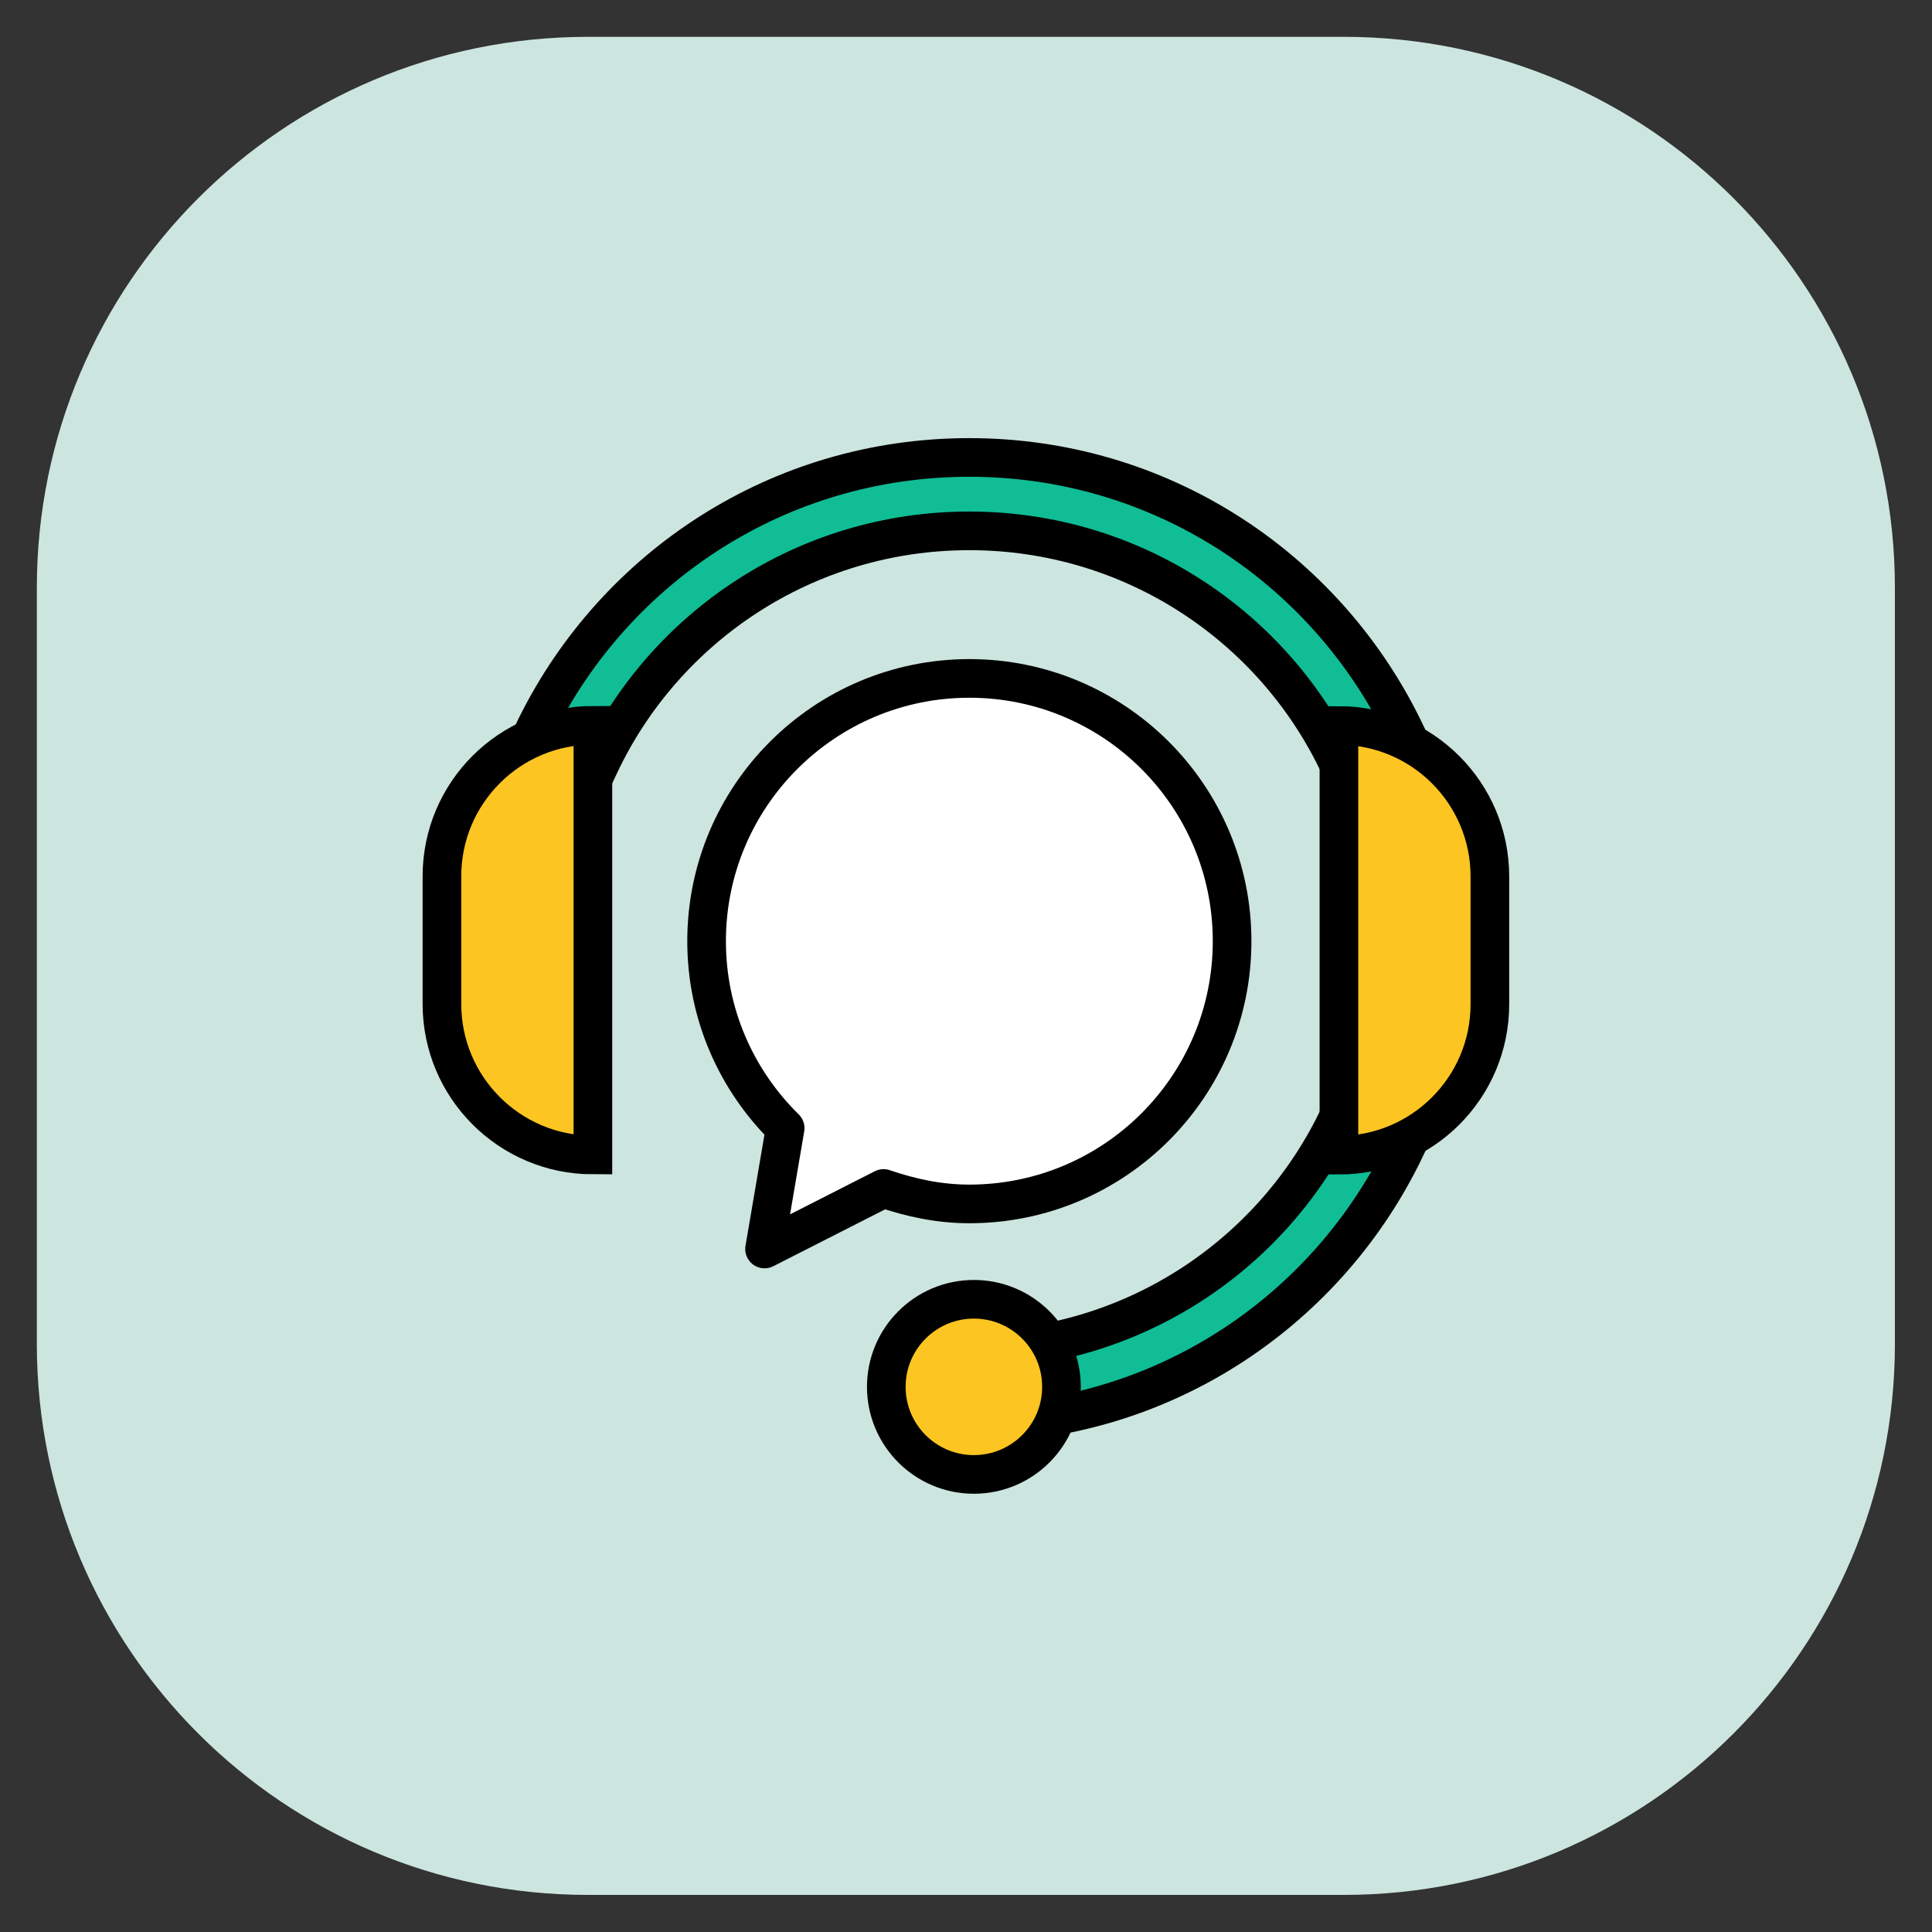
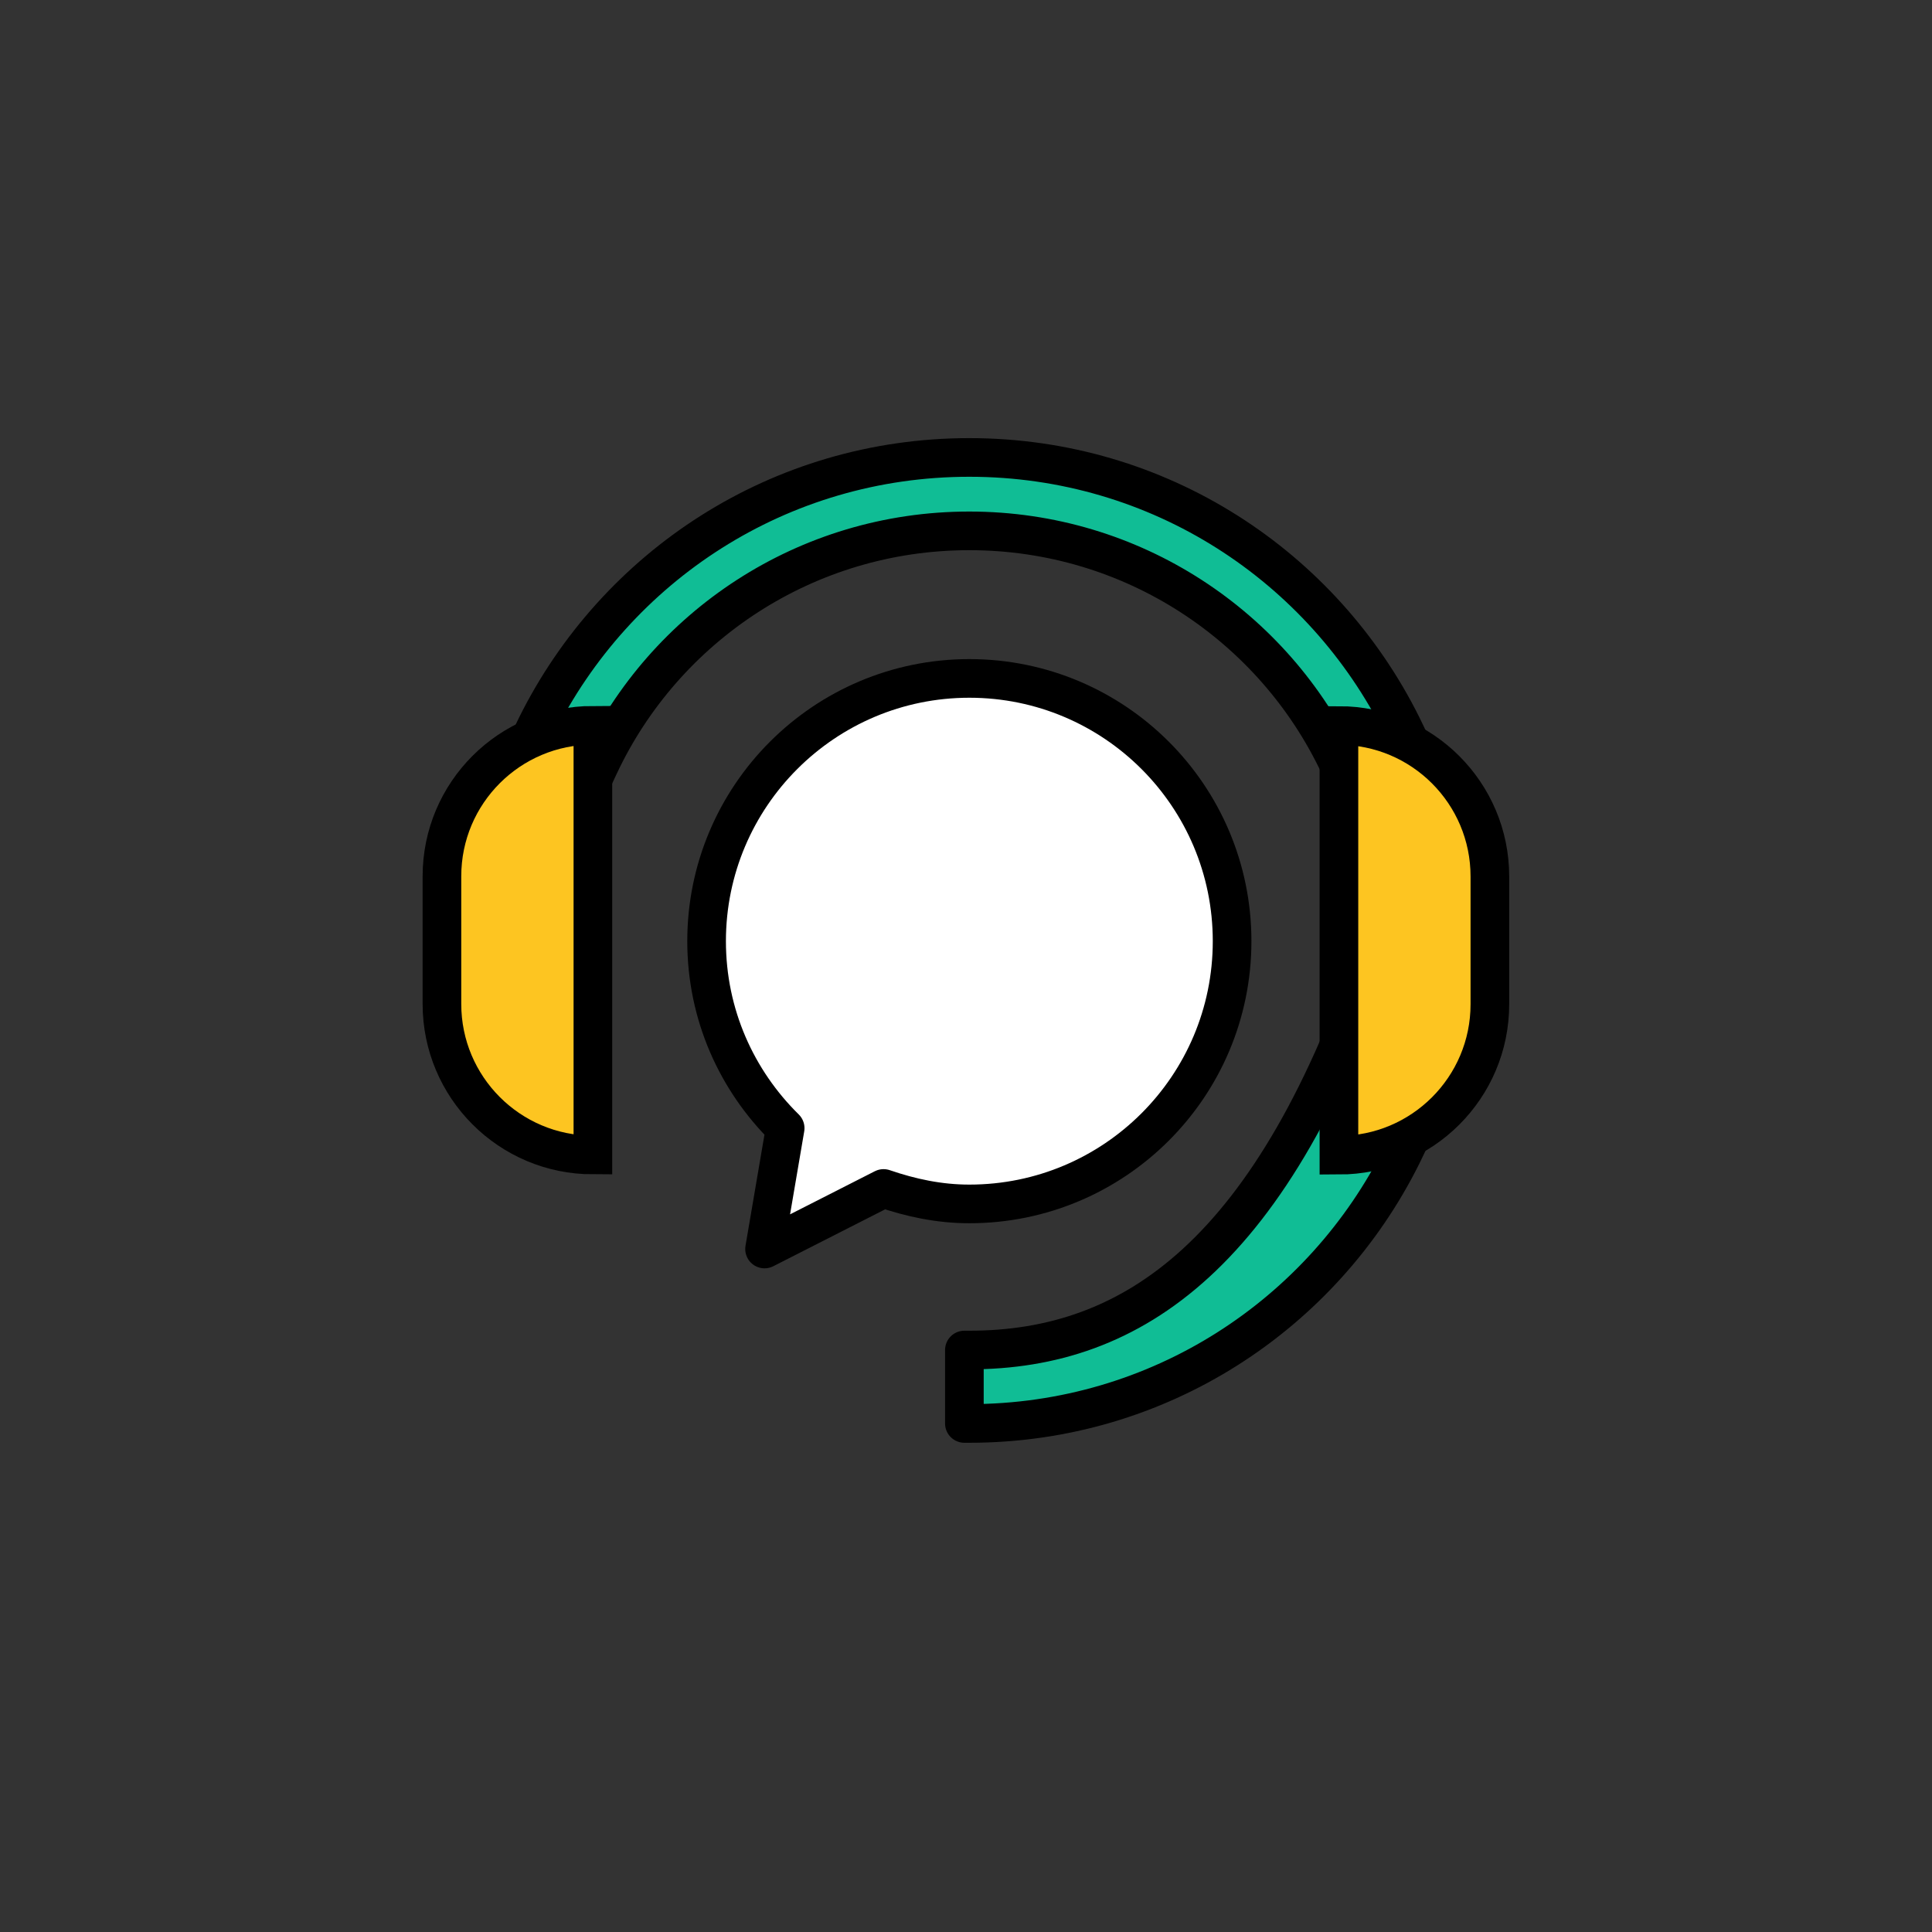
<svg xmlns="http://www.w3.org/2000/svg" width="75" height="75" viewBox="0 0 75 75" fill="none">
  <rect x="0" y="0" width="75" height="75" fill="#333333" stroke="none" />
-   <path d="M52.17 1.43H22.82C11.006 1.43 1.43 11.006 1.43 22.82V52.17C1.43 63.983 11.006 73.56 22.82 73.56H52.17C63.983 73.56 73.56 63.983 73.56 52.17V22.82C73.56 11.006 63.983 1.43 52.17 1.43Z" fill="#CCE5DF" />
  <path d="M37.63 26.336C32 26.336 27.43 30.906 27.43 36.536C27.43 39.386 28.6 41.946 30.48 43.796L29.68 48.486L34.3 46.136C35.35 46.496 36.45 46.736 37.63 46.736C43.26 46.736 47.83 42.176 47.83 36.536C47.83 30.896 43.26 26.336 37.63 26.336Z" fill="white" stroke="black" stroke-width="1.5" stroke-linecap="round" stroke-linejoin="round" />
-   <path d="M54.427 28.178C51.347 21.988 45.007 17.758 37.627 17.758C30.247 17.758 23.907 21.988 20.827 28.178C19.577 30.678 18.867 33.498 18.867 36.508C18.867 38.238 19.087 39.938 19.577 41.508H22.527C22.017 39.938 21.727 38.238 21.727 36.508C21.727 34.068 22.267 31.768 23.267 29.708C25.797 24.328 31.277 20.608 37.627 20.608C43.977 20.608 49.457 24.328 51.987 29.708C52.977 31.758 53.527 34.068 53.527 36.508C53.527 38.948 52.987 41.248 51.987 43.308C49.457 48.688 43.977 52.408 37.627 52.408H37.437V55.258H37.627C44.997 55.258 51.347 51.028 54.427 44.838C55.677 42.338 56.387 39.518 56.387 36.508C56.387 33.498 55.677 30.678 54.427 28.178Z" fill="#10BD95" stroke="black" stroke-width="1.5" stroke-linecap="round" stroke-linejoin="round" />
+   <path d="M54.427 28.178C51.347 21.988 45.007 17.758 37.627 17.758C30.247 17.758 23.907 21.988 20.827 28.178C19.577 30.678 18.867 33.498 18.867 36.508C18.867 38.238 19.087 39.938 19.577 41.508H22.527C22.017 39.938 21.727 38.238 21.727 36.508C21.727 34.068 22.267 31.768 23.267 29.708C25.797 24.328 31.277 20.608 37.627 20.608C43.977 20.608 49.457 24.328 51.987 29.708C52.977 31.758 53.527 34.068 53.527 36.508C49.457 48.688 43.977 52.408 37.627 52.408H37.437V55.258H37.627C44.997 55.258 51.347 51.028 54.427 44.838C55.677 42.338 56.387 39.518 56.387 36.508C56.387 33.498 55.677 30.678 54.427 28.178Z" fill="#10BD95" stroke="black" stroke-width="1.5" stroke-linecap="round" stroke-linejoin="round" />
  <path d="M51.977 28.164C55.217 28.164 57.837 30.794 57.837 34.024V38.984C57.837 42.224 55.207 44.844 51.977 44.844V28.164Z" fill="#FDC521" stroke="black" stroke-width="1.5" stroke-miterlimit="10" />
  <path d="M23.016 44.836C19.776 44.836 17.156 42.206 17.156 38.976V34.016C17.156 30.776 19.786 28.156 23.016 28.156L23.016 44.836Z" fill="#FDC521" stroke="black" stroke-width="1.5" stroke-miterlimit="10" />
-   <path d="M37.806 57.237C39.684 57.237 41.206 55.715 41.206 53.837C41.206 51.96 39.684 50.438 37.806 50.438C35.928 50.438 34.406 51.96 34.406 53.837C34.406 55.715 35.928 57.237 37.806 57.237Z" fill="#FDC521" stroke="black" stroke-width="1.5" stroke-miterlimit="10" />
</svg>